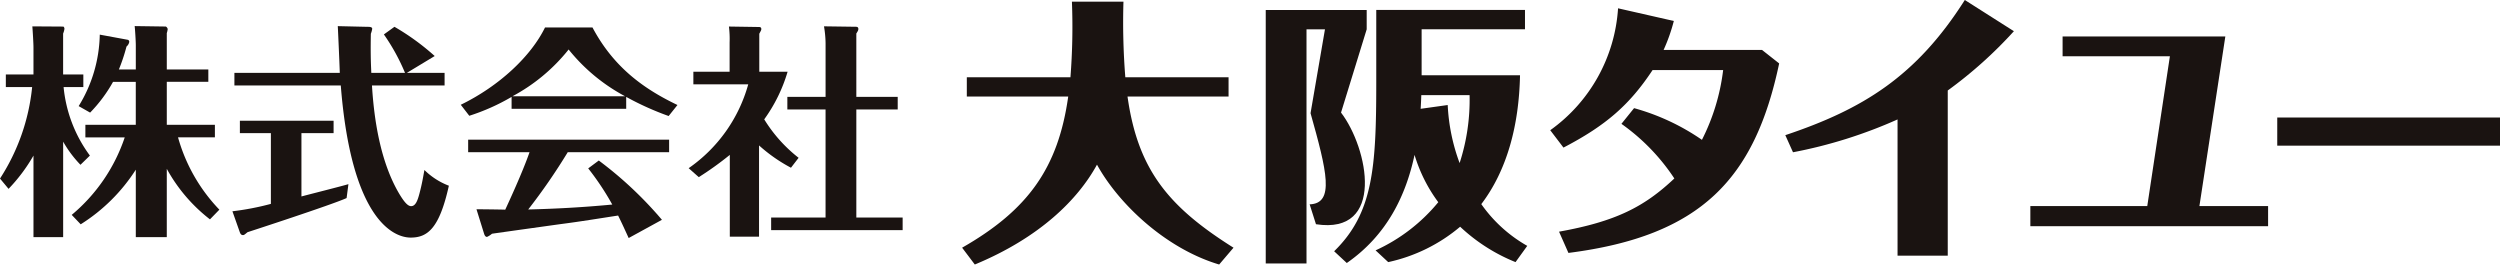
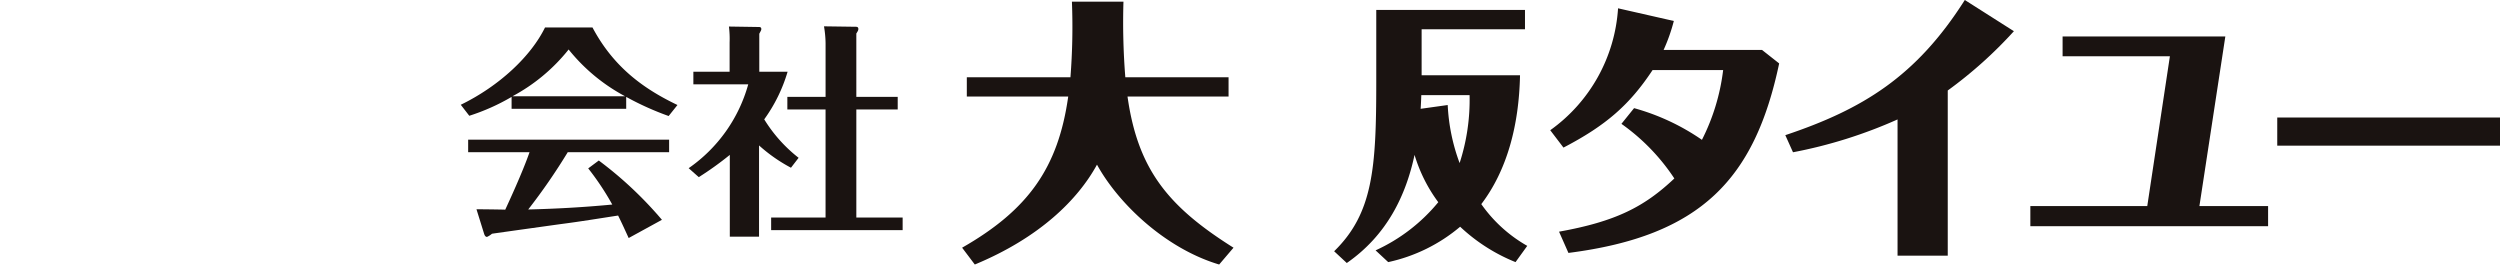
<svg xmlns="http://www.w3.org/2000/svg" width="325" height="34.387" viewBox="0 0 325 34.387">
  <g id="グループ_52728" data-name="グループ 52728" transform="translate(-231.113 -280.243)">
    <g id="グループ_20" data-name="グループ 20" transform="translate(231.113 283.636)">
      <g id="グループ_19" data-name="グループ 19">
-         <path id="パス_9" data-name="パス 9" d="M241.574,300.936a14.777,14.777,0,0,1-2.251-3.009v12.413h-3.858v-10.6a21.832,21.832,0,0,1-3.24,4.324l-1.111-1.339a26.726,26.726,0,0,0,4.178-11.894h-3.42v-1.64h3.593v-3.536c0-.465-.088-1.984-.147-2.714l4,.027c.144,0,.173.266.173.293a2.449,2.449,0,0,1-.173.615v5.314h2.629v1.64H239.38a17.818,17.818,0,0,0,3.42,8.909Zm-1.138,6.511a22.407,22.407,0,0,0,6.893-10.076h-5.116v-1.637h6.552v-5.582h-2.956a18.841,18.841,0,0,1-2.981,4l-1.488-.845a18.266,18.266,0,0,0,2.743-9.292l3.655.673a.269.269,0,0,1,.175.29,1.027,1.027,0,0,1-.354.586,23.493,23.493,0,0,1-.991,2.978h2.2v-3.153c0-.5-.093-2.018-.148-2.485l4.057.059a.534.534,0,0,1,.237.321,2.343,2.343,0,0,1-.118.529v4.73h5.4v1.608h-5.4v5.582h6.253v1.637h-4.792a22.146,22.146,0,0,0,5.374,9.4l-1.223,1.26a21.164,21.164,0,0,1-5.613-6.571v8.879h-4.028v-8.765a23.071,23.071,0,0,1-7.163,7.1Z" transform="translate(-231.113 -282.906)" fill="#1a1311" />
-         <path id="パス_10" data-name="パス 10" d="M263.8,305.053c.965-.261,5.258-1.343,6.108-1.6l-.236,1.808c-1.928.874-12.419,4.29-12.884,4.439-.412.349-.468.377-.585.377-.262,0-.353-.2-.437-.44l-.938-2.658a35.025,35.025,0,0,0,5-.962v-9.2h-4.03v-1.608h12.182v1.608H263.8ZM272.356,283c.292,0,.645,0,.645.262a3.3,3.3,0,0,1-.178.641c-.059,3.1.036,4.356.061,5.085h4.382a26.326,26.326,0,0,0-2.747-5l1.374-.991a31.149,31.149,0,0,1,5.232,3.8l-3.624,2.191h4.908v1.637h-9.44c.262,4.3,1.055,9.936,3.6,14.171.609.99,1.055,1.516,1.491,1.516.585,0,.85-.759,1.08-1.632.353-1.317.524-2.4.646-3.069a9.145,9.145,0,0,0,3.18,2.045c-1.228,5.517-2.744,6.743-4.965,6.743-2.251,0-7.715-2.363-9.087-19.773H255.086v-1.637h13.7c-.029-1.079-.231-5.578-.26-6.078Z" transform="translate(-224.613 -282.906)" fill="#1a1311" />
        <path id="パス_11" data-name="パス 11" d="M299.632,293.62h-14.9v-1.547a27.214,27.214,0,0,1-5.5,2.453l-1.107-1.431c5.053-2.459,9.141-6.34,10.954-10.052h6.168c2.8,5.29,6.838,8.068,11.048,10.082l-1.145,1.433a37.5,37.5,0,0,1-5.52-2.486Zm-3.565,6.722a49.779,49.779,0,0,1,8.209,7.708l-4.323,2.369c-.525-1.142-.878-1.93-1.374-2.924-2.481.381-4.968.791-7.451,1.11-.878.121-8.181,1.14-8.944,1.255a2.8,2.8,0,0,1-.645.413c-.227,0-.319-.236-.372-.382l-1-3.212c.585,0,3.185.028,3.741.055.41-.9,2.222-4.784,3.156-7.473h-7.979v-1.632H305.21v1.632H292.032a78.013,78.013,0,0,1-5.139,7.446c3.647-.089,7.3-.294,10.927-.641a34.966,34.966,0,0,0-3.128-4.7Zm3.418-8.353a23.661,23.661,0,0,1-7.338-6.08,23.5,23.5,0,0,1-7.3,6.08Z" transform="translate(-218.225 -282.868)" fill="#1a1311" />
        <path id="パス_12" data-name="パス 12" d="M314.677,301.311a20.478,20.478,0,0,1-4.151-2.9V310.27h-3.8V299.641a41.626,41.626,0,0,1-4.034,2.894l-1.315-1.165a19.644,19.644,0,0,0,7.745-10.9h-7.133v-1.636H306.7v-3.8a13.071,13.071,0,0,0-.088-2.078l3.857.06c.145,0,.352,0,.352.261,0,.15-.029.177-.262.613v4.94h3.68a20.344,20.344,0,0,1-3.039,6.191,18.867,18.867,0,0,0,4.47,5Zm-.47-7.571V292.1h4.969v-6.982a14.12,14.12,0,0,0-.206-2.19l4.092.057c.144,0,.375,0,.375.29,0,.177-.083.3-.263.587V292.1h5.379v1.637h-5.379v14.052h6.02v1.631H312.1v-1.631h7.074V293.741Z" transform="translate(-211.851 -282.899)" fill="#1a1311" />
      </g>
    </g>
    <g id="グループ_21" data-name="グループ 21" transform="translate(356.189 280.243)">
      <path id="パス_13" data-name="パス 13" d="M404.022,286.5a22.7,22.7,0,0,0,1.328-3.762L398.1,281.09a21.106,21.106,0,0,1-8.816,15.849l1.72,2.259c5.523-2.871,8.6-5.562,11.582-10.076h9.176a27.19,27.19,0,0,1-2.757,9.068,29.16,29.16,0,0,0-8.822-4.12l-1.645,2.041a26.645,26.645,0,0,1,6.879,7.1c-3.908,3.691-7.6,5.591-14.989,6.918l1.221,2.762c17.254-2.2,24.229-9.632,27.395-24.634l-2.226-1.754Z" transform="translate(-312.829 -280.011)" fill="#1a1311" />
      <path id="パス_14" data-name="パス 14" d="M413.269,297.814l1,2.223a61.329,61.329,0,0,0,13.591-4.268v17.713h6.526V292.006a56.01,56.01,0,0,0,8.6-7.707l-6.381-4.056C430.3,290.179,423.346,294.443,413.269,297.814Z" transform="translate(-306.255 -280.243)" fill="#1a1311" />
      <path id="パス_15" data-name="パス 15" d="M463.62,283.961H442.463v2.579h13.949l-2.941,19.47h-15.2v2.618h30.907v-2.618H460.25Z" transform="translate(-299.402 -279.224)" fill="#1a1311" />
      <rect id="長方形_16" data-name="長方形 16" width="28.958" height="3.659" transform="translate(170.967 15.277)" fill="#1a1311" />
      <path id="パス_16" data-name="パス 16" d="M350.78,292.745h13.136v-2.506H350.494a90.221,90.221,0,0,1-.241-9.825h-6.7a84.3,84.3,0,0,1-.192,9.825H329.889v2.506h13.183c-1.31,9.292-5.233,14.757-13.794,19.652l1.651,2.186c8.422-3.49,13.4-8.433,15.883-12.983,2.8,5.093,8.923,10.908,15.883,12.983l1.865-2.186C356.057,307.056,352.119,302.23,350.78,292.745Z" transform="translate(-329.279 -280.196)" fill="#1a1311" />
-       <path id="パス_17" data-name="パス 17" d="M370.045,294.6l3.336-10.826v-2.51H360.257v32.95h5.3v-30.44h2.4s-1.758,10.2-1.875,10.905c2.111,7.508,3.169,11.735-.117,11.851l.822,2.584C375.828,310.518,373.6,299.25,370.045,294.6Z" transform="translate(-320.787 -279.964)" fill="#1a1311" />
      <path id="パス_18" data-name="パス 18" d="M386.367,306.5c3.353-4.407,4.9-10.243,5.034-16.755H378.609v-5.976h13.437v-2.51H372.712v9.434c0,11.14-.428,17.007-5.475,21.934l1.644,1.528c5.243-3.634,7.687-8.806,8.809-14.056a19.833,19.833,0,0,0,3.085,6.151,22.766,22.766,0,0,1-8.151,6.26l1.641,1.528a21.566,21.566,0,0,0,9.352-4.6,23.073,23.073,0,0,0,7.2,4.6l1.524-2.111A18.346,18.346,0,0,1,386.367,306.5Zm-2.818-5.336A24.91,24.91,0,0,1,382,293.617l-3.517.492c.039-.6.065-1.2.085-1.782h6.276A26.574,26.574,0,0,1,383.548,301.163Z" transform="translate(-318.874 -279.964)" fill="#1a1311" />
    </g>
  </g>
</svg>